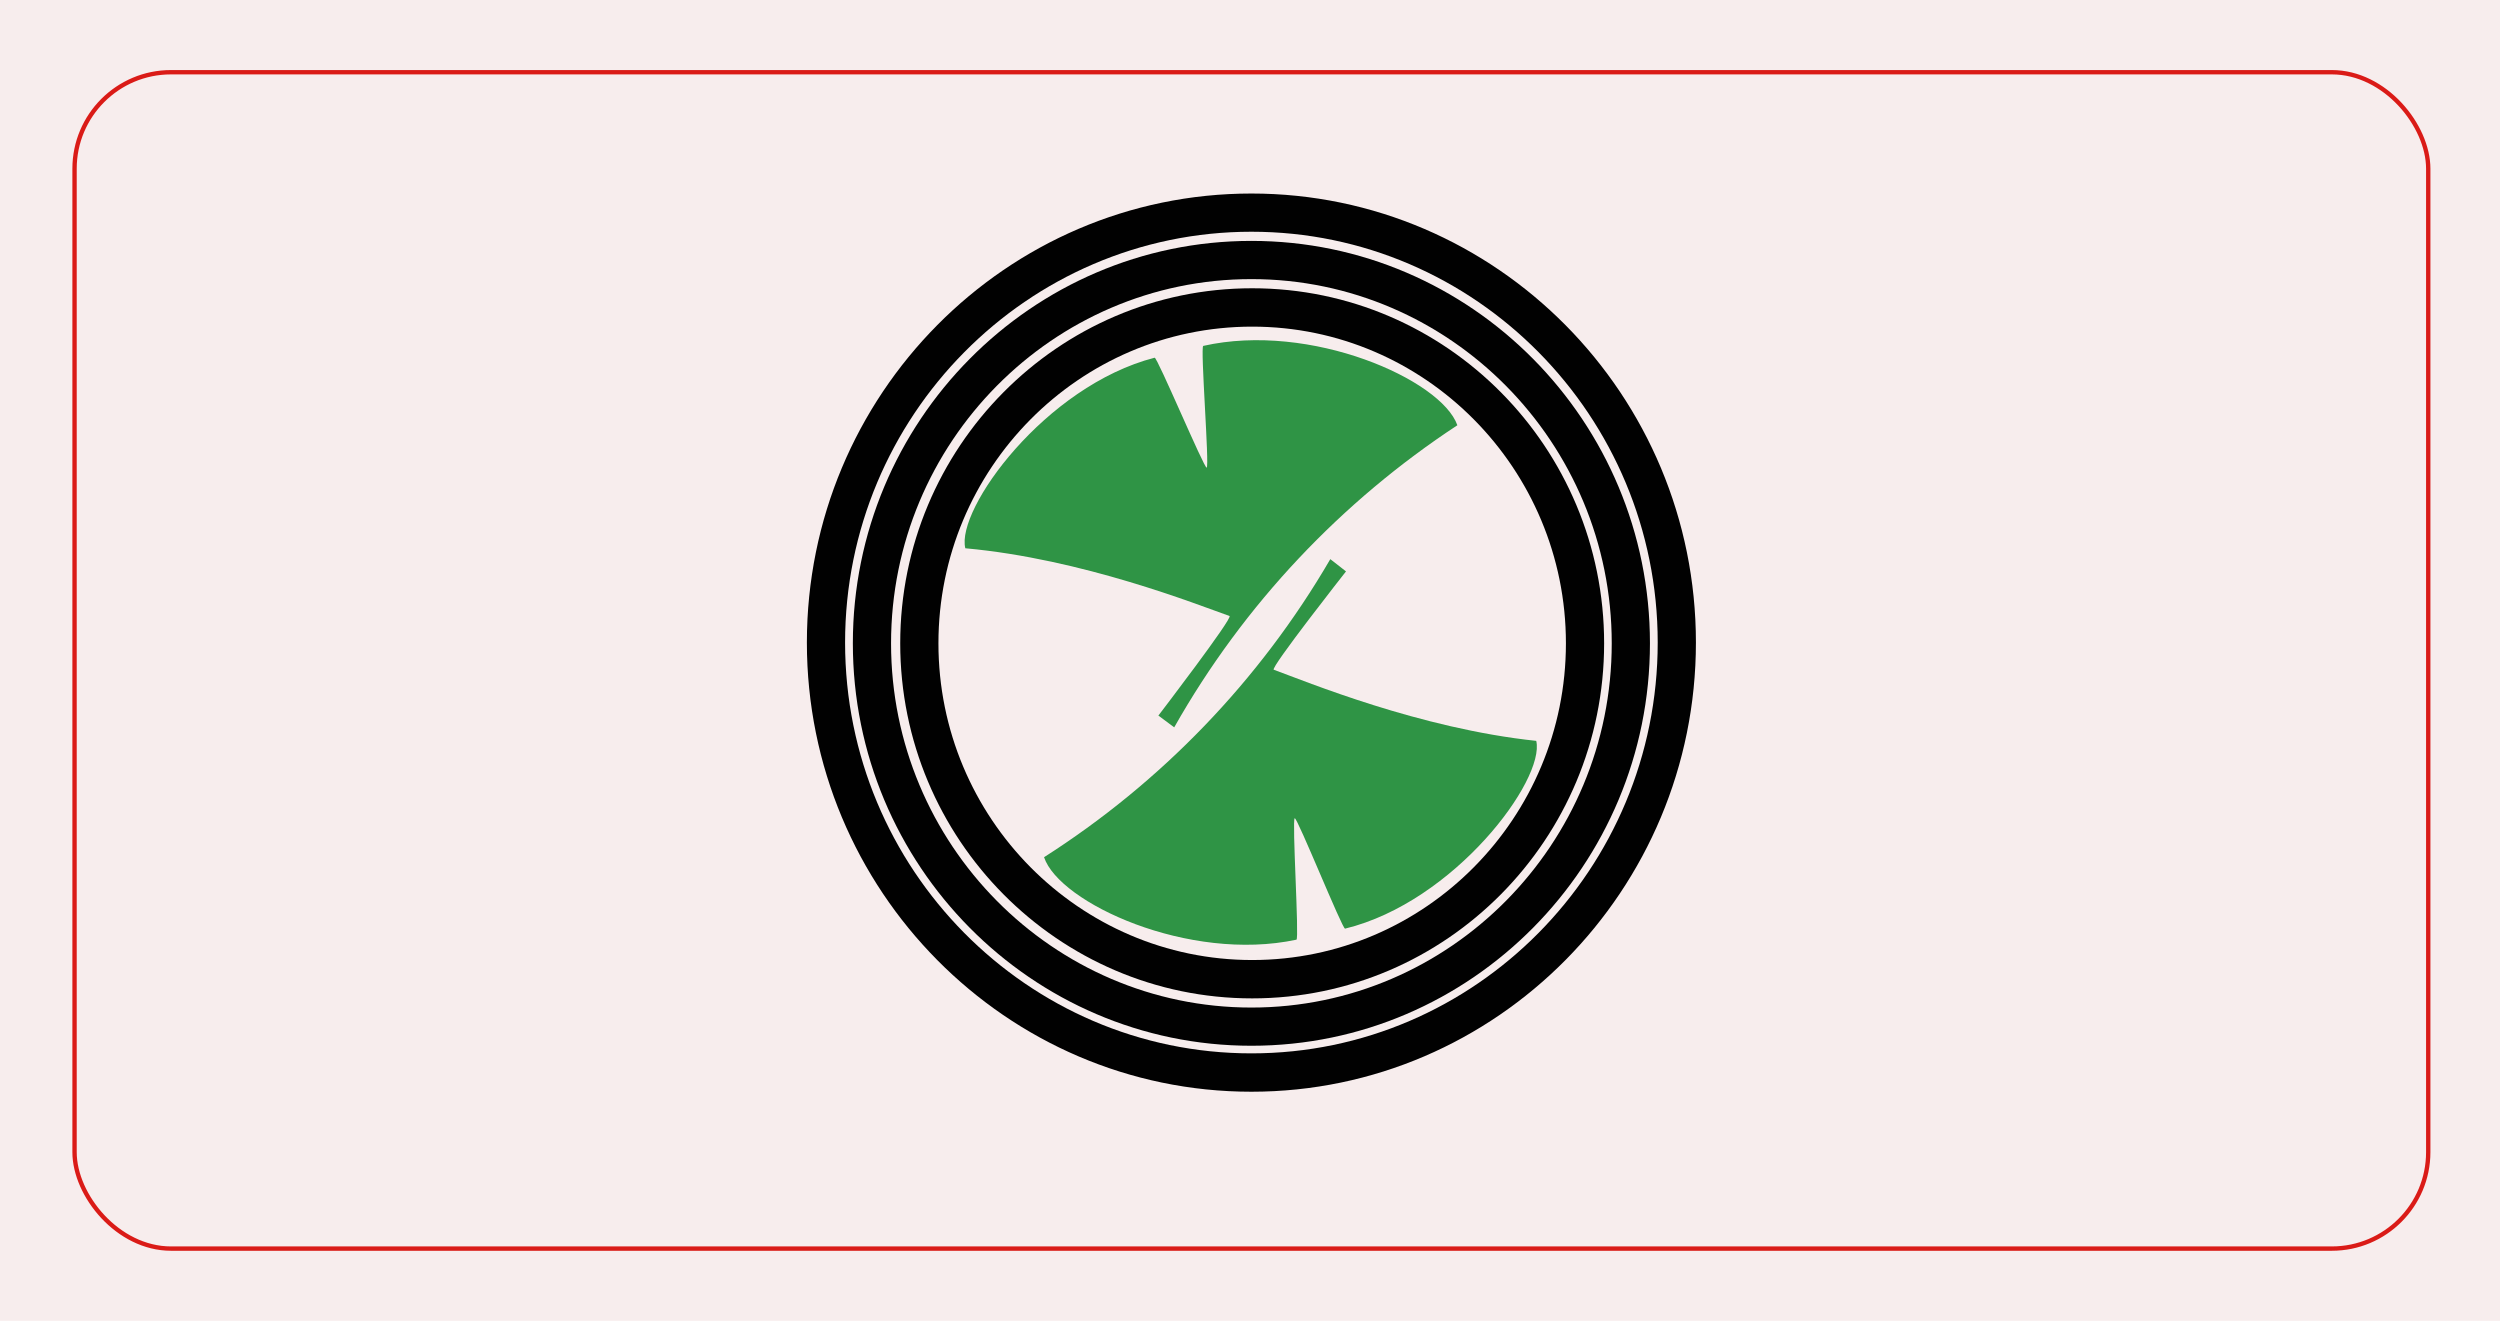
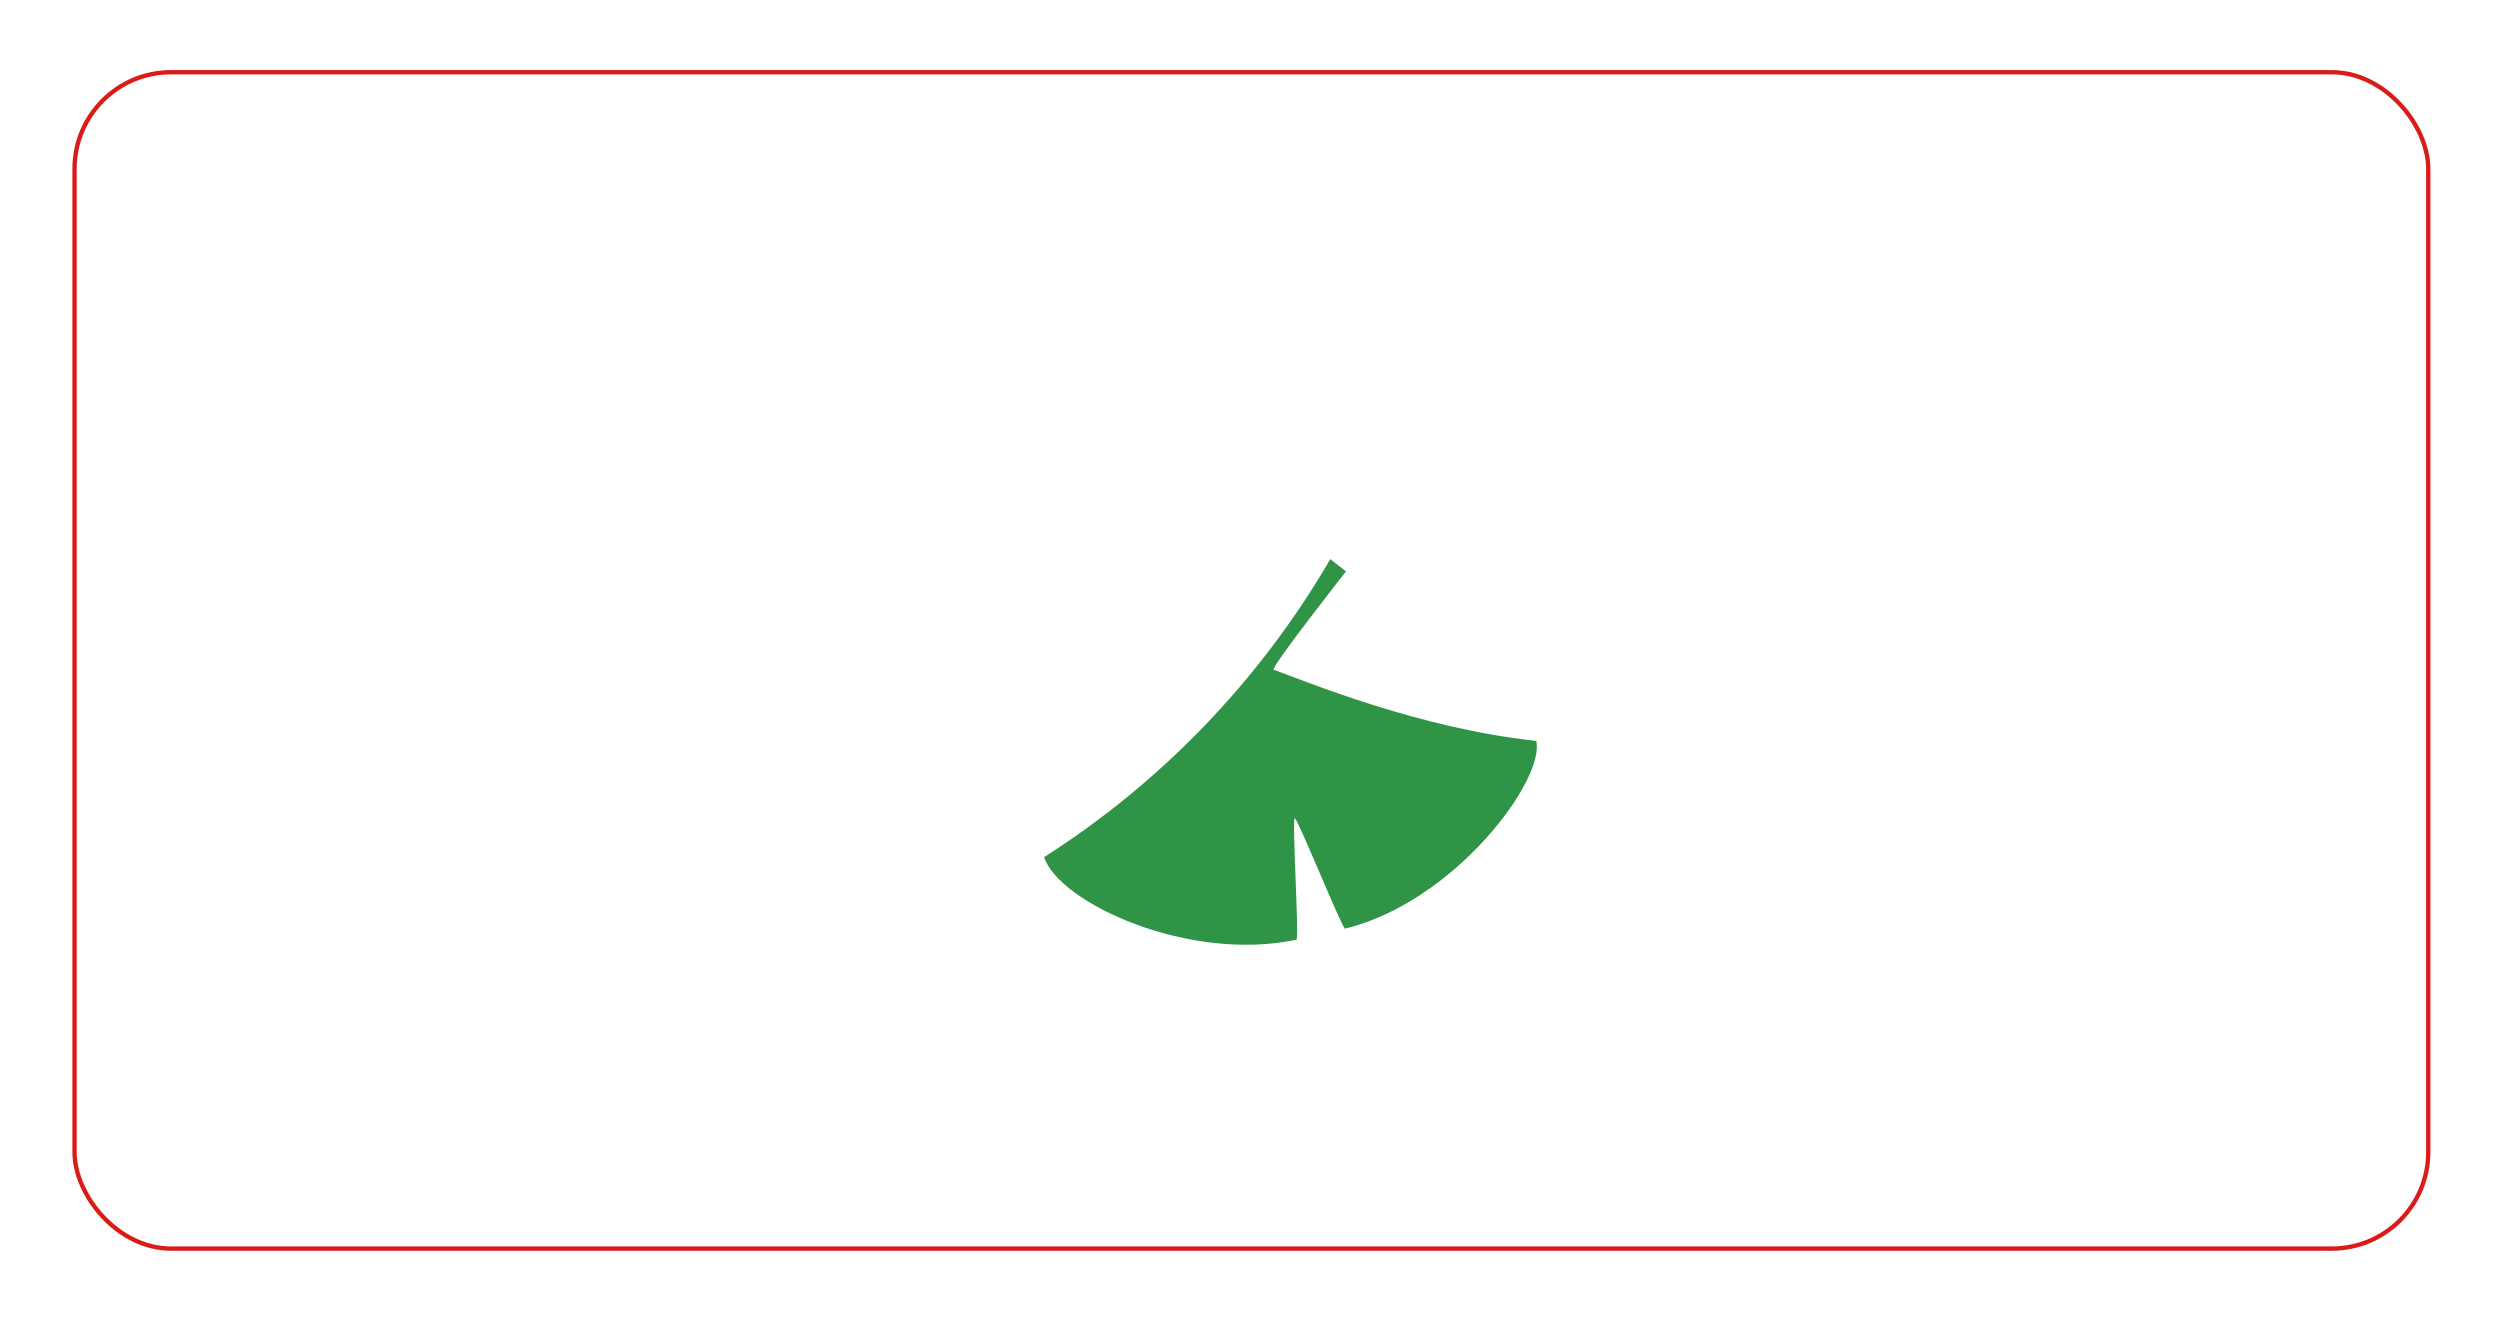
<svg xmlns="http://www.w3.org/2000/svg" id="_Слой_1" data-name="Слой 1" viewBox="0 0 160.96 85.04">
  <defs>
    <style> .cls-1 { fill: #010101; } .cls-1, .cls-2, .cls-3 { stroke-width: 0px; } .cls-2 { fill: #f7eded; } .cls-3 { fill: #2f9445; fill-rule: evenodd; } .cls-4 { fill: none; stroke: #da1b17; stroke-miterlimit: 10; stroke-width: .28px; } </style>
  </defs>
-   <rect class="cls-2" y="0" width="160.96" height="85.04" />
  <rect class="cls-4" x="4.8" y="4.65" width="151.54" height="75.74" rx="6.21" ry="6.21" />
  <g>
-     <path class="cls-1" d="m80.62,64.28c-12.49,0-22.66-10.25-22.66-22.86s10.16-22.86,22.66-22.86,22.66,10.25,22.66,22.86-10.16,22.86-22.66,22.86Zm0-43.25c-11.14,0-20.2,9.15-20.2,20.39s9.06,20.39,20.2,20.39,20.2-9.15,20.2-20.39-9.06-20.39-20.2-20.39Z" />
-     <path class="cls-1" d="m80.57,67.33c-14.15,0-25.66-11.62-25.66-25.91s11.51-25.91,25.66-25.91,25.66,11.62,25.66,25.91-11.51,25.91-25.66,25.91Zm0-49.36c-12.79,0-23.2,10.52-23.2,23.45s10.41,23.45,23.2,23.45,23.2-10.52,23.2-23.45-10.41-23.45-23.2-23.45Z" />
-     <path class="cls-1" d="m80.57,70.29c-15.78,0-28.62-12.97-28.62-28.92s12.84-28.91,28.62-28.91,28.62,12.97,28.62,28.91-12.84,28.92-28.62,28.92Zm0-55.37c-14.42,0-26.16,11.87-26.16,26.45s11.73,26.45,26.16,26.45,26.16-11.87,26.16-26.45-11.73-26.45-26.16-26.45Z" />
-     <path class="cls-3" d="m74.58,46.07l1.02.76c4.49-7.94,10.79-14.56,18.23-19.45-1.03-2.94-9.46-6.67-16.36-5.11-.2.04.41,7.78.22,7.84-.17.03-3.18-7.12-3.35-7.08-7.05,1.82-12.8,9.76-12.19,12.27,7.54.68,14.94,3.63,17.01,4.36.26.09-4.57,6.4-4.57,6.4Z" />
    <path class="cls-3" d="m86.65,36.78l-1-.78c-4.58,7.87-10.94,14.41-18.43,19.19.98,2.95,9.33,6.79,16.25,5.31.19-.04-.3-7.78-.11-7.82.17-.04,3.07,7.15,3.24,7.11,7.05-1.72,12.89-9.58,12.31-12.09-7.51-.79-14.84-3.83-16.9-4.58-.25-.1,4.65-6.33,4.65-6.33Z" />
  </g>
</svg>